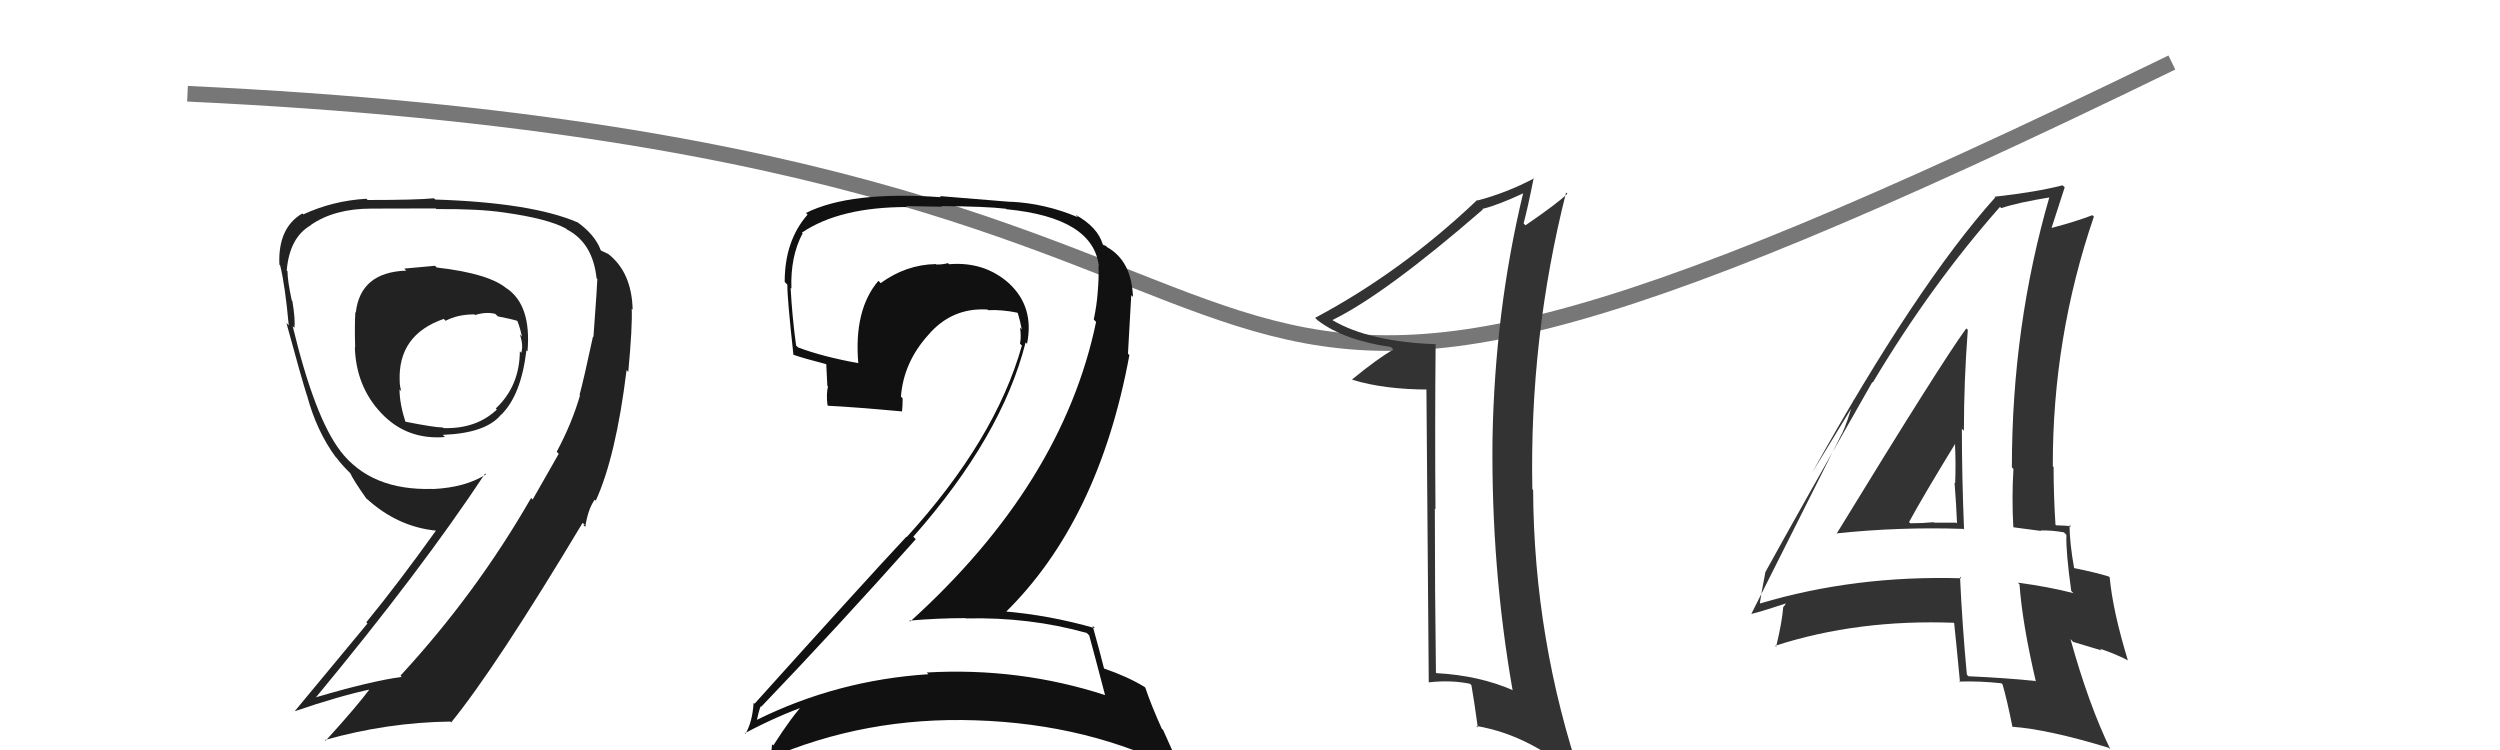
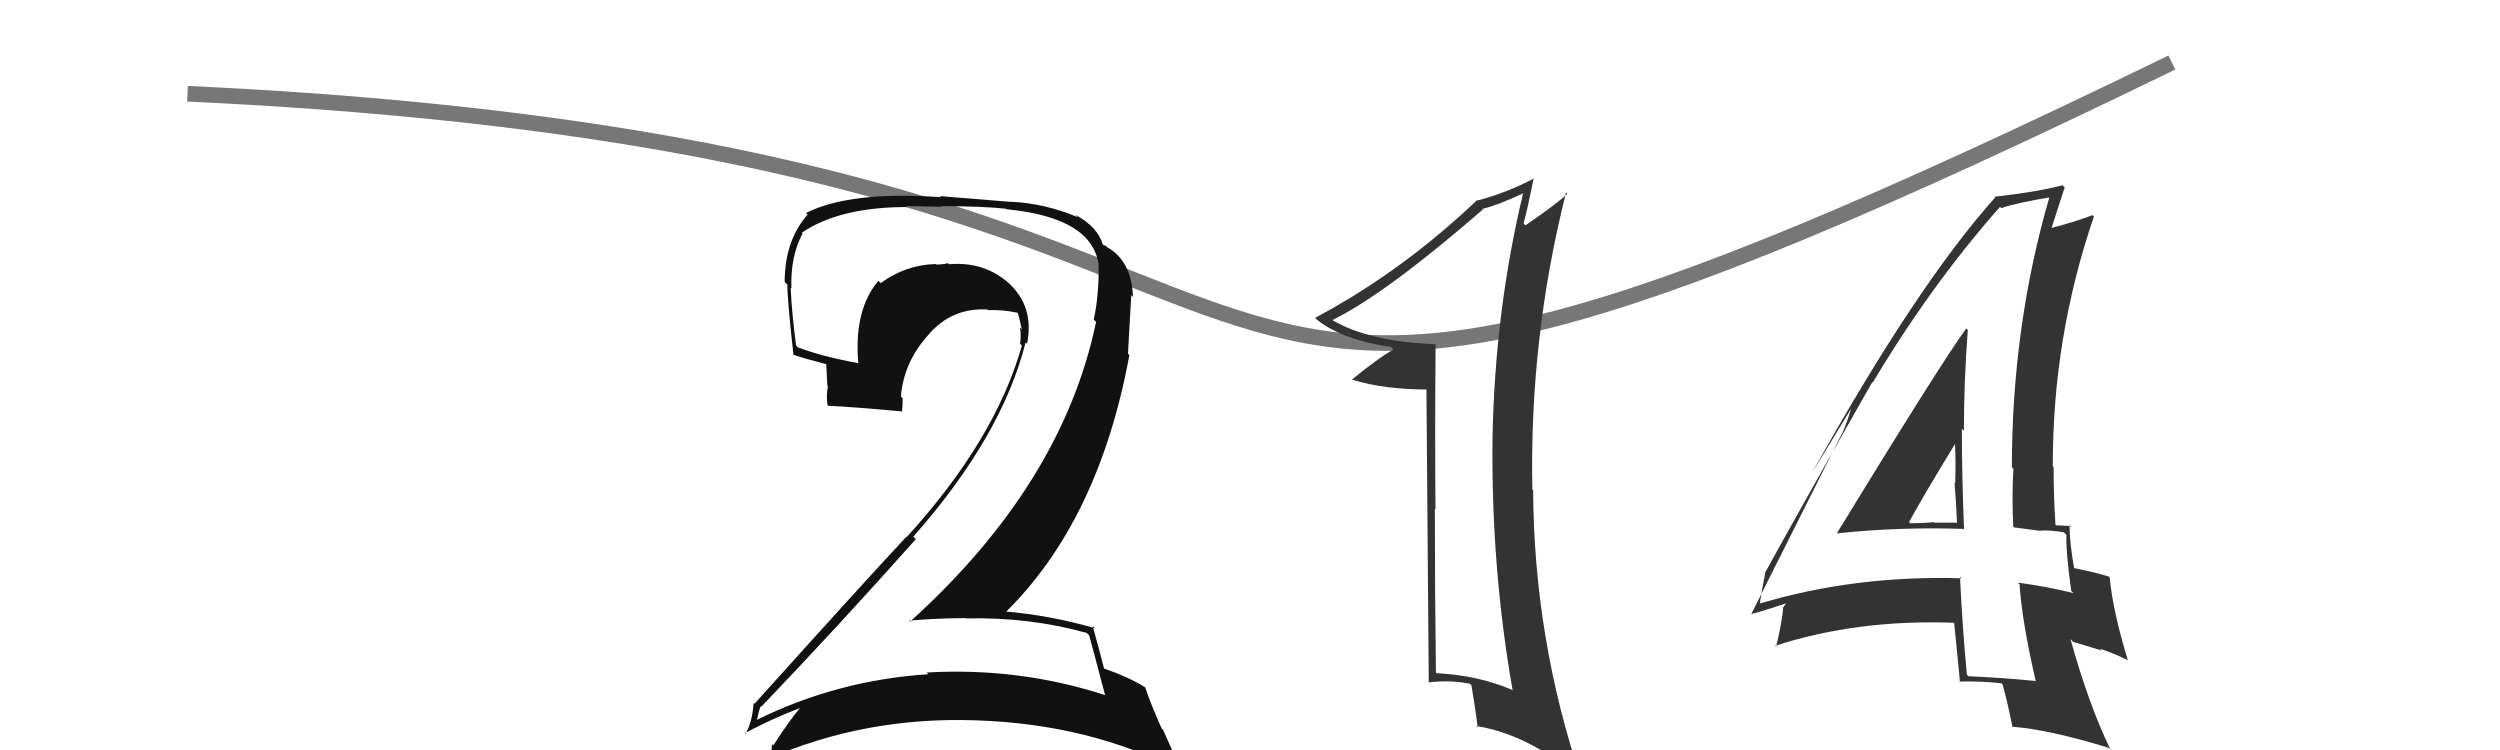
<svg xmlns="http://www.w3.org/2000/svg" width="160" height="48" viewBox="0,0,160,48">
  <path d="M12 6 C98 10,63 41,139 4" stroke="#777" fill="none" />
-   <path fill="#222" d="M27.90 17.07L27.84 17.01L25.87 17.19L26.00 17.32Q23.06 17.42 22.77 20.01L22.69 19.94L22.74 19.99Q22.69 20.96 22.73 22.23L22.78 22.28L22.71 22.21Q22.78 24.72 24.39 26.43L24.34 26.38L24.40 26.44Q26.03 28.17 28.48 27.97L28.39 27.89L28.34 27.83Q31.07 27.73 32.05 26.56L31.95 26.46L32.06 26.56Q33.35 25.31 33.69 22.42L33.82 22.55L33.76 22.49Q34.02 19.52 32.41 18.44L32.46 18.49L32.48 18.51Q31.37 17.51 27.95 17.12ZM35.79 29.08L35.76 29.04L34.09 31.97L33.99 31.87Q30.47 38.00 25.63 43.24L25.81 43.42L25.71 43.32Q23.69 43.60 20.21 44.63L20.18 44.59L20.22 44.63Q26.98 36.47 31.05 30.30L31.06 30.31L31.10 30.36Q29.80 31.20 27.69 31.30L27.55 31.16L27.68 31.29Q23.74 31.41 21.78 28.86L21.72 28.80L21.80 28.88Q20.15 26.75 18.73 20.87L18.74 20.88L18.84 20.98Q18.91 20.46 18.71 19.26L18.62 19.17L18.67 19.22Q18.40 17.95 18.40 17.36L18.45 17.41L18.35 17.31Q18.53 15.19 19.90 14.41L19.88 14.39L19.89 14.40Q21.40 13.35 23.79 13.35L23.81 13.37L23.79 13.35Q27.89 13.34 27.89 13.34L27.91 13.36L27.93 13.38Q30.65 13.36 32.26 13.60L32.35 13.69L32.26 13.60Q35.05 13.99 36.23 14.63L36.11 14.51L36.29 14.69Q37.94 15.55 38.18 17.81L38.28 17.90L38.23 17.85Q38.23 18.14 37.98 21.57L37.96 21.55L37.95 21.54Q37.38 24.20 37.09 25.28L37.24 25.43L37.12 25.31Q36.60 27.10 35.63 28.91ZM38.21 32.12L38.15 32.07L38.13 32.04Q39.42 29.22 40.10 23.69L40.07 23.66L40.21 23.80Q40.48 20.89 40.43 19.77L40.43 19.76L40.49 19.82Q40.43 17.41 38.91 16.24L38.94 16.26L38.46 16.03L38.45 16.02Q38.08 15.01 36.90 14.18L36.94 14.21L36.96 14.23Q34.03 12.97 27.86 12.77L27.78 12.70L27.78 12.69Q26.67 12.80 23.53 12.80L23.45 12.72L23.46 12.72Q21.32 12.84 19.41 13.72L19.25 13.56L19.35 13.66Q17.78 14.58 17.88 16.93L17.93 16.99L17.93 16.99Q18.24 18.22 18.48 20.82L18.46 20.80L18.33 20.67Q19.30 24.23 19.64 25.30L19.46 25.12L19.65 25.31Q20.26 27.59 21.49 29.26L21.49 29.25L21.57 29.34Q21.86 29.73 22.35 30.22L22.26 30.12L22.42 30.29Q22.61 30.72 23.44 31.90L23.58 32.03L23.43 31.88Q25.41 33.71 27.90 33.96L27.86 33.92L27.90 33.96Q25.45 37.38 23.44 39.83L23.52 39.90L18.86 45.52L18.86 45.52Q21.74 44.53 23.84 44.09L23.85 44.10L23.74 44.00Q22.85 45.20 20.84 47.41L20.77 47.34L20.79 47.36Q24.80 46.23 28.82 46.18L28.87 46.23L28.87 46.24Q31.71 42.76 37.29 33.46L37.43 33.60L37.32 33.59L37.46 33.72Q37.62 32.61 38.06 31.98ZM30.51 20.27L30.49 20.24L30.41 20.16Q31.12 19.94 31.70 20.09L31.76 20.15L31.87 20.25Q32.71 20.41 33.20 20.56L33.12 20.47L33.07 20.43Q33.30 21.00 33.40 21.54L33.43 21.57L33.27 21.41Q33.51 22.09 33.36 22.58L33.32 22.54L33.27 22.49Q33.25 24.72 31.73 26.14L31.77 26.18L31.80 26.21Q30.50 27.45 28.40 27.40L28.39 27.40L28.35 27.36Q27.81 27.36 25.85 26.97L25.97 27.09L25.98 27.10Q25.57 25.85 25.57 24.92L25.55 24.90L25.68 25.03Q25.58 24.69 25.58 24.39L25.52 24.33L25.58 24.39Q25.46 21.43 28.40 20.41L28.48 20.49L28.52 20.53Q29.29 20.12 30.37 20.12Z" />
  <path fill="#333" d="M117.65 34.27L117.67 34.29L117.52 34.14Q121.55 33.71 125.66 33.85L125.72 33.92L125.70 33.90Q125.56 30.52 125.56 27.44L125.55 27.43L125.69 27.57Q125.69 24.39 125.94 21.11L125.91 21.08L125.84 21.02Q124.25 23.19 117.54 34.16ZM130.42 43.75L130.31 43.64L130.25 43.58Q128.28 43.38 125.98 43.28L125.89 43.19L125.88 43.18Q125.59 40.10 125.44 36.91L125.45 36.92L125.53 37.01Q118.72 36.81 112.65 38.62L112.58 38.54L112.63 38.60Q112.73 37.92 112.98 36.64L112.97 36.63L112.97 36.64Q115.23 32.53 119.83 24.45L119.85 24.47L119.86 24.48Q123.59 18.23 128.00 13.24L128.08 13.32L128.08 13.32Q129.10 12.97 131.25 12.62L131.19 12.57L131.18 12.55Q128.76 20.86 128.76 29.91L128.75 29.90L128.86 30.01Q128.75 31.81 128.85 33.71L128.88 33.75L130.63 33.98L130.60 33.95Q131.31 33.93 132.09 34.07L132.23 34.21L132.25 34.23Q132.21 35.32 132.56 37.82L132.68 37.94L132.70 37.96Q131.05 37.54 129.14 37.29L129.15 37.30L129.25 37.40Q129.42 39.87 130.30 43.64ZM132.59 33.74L132.44 33.59L132.56 33.71Q132.35 33.64 132.10 33.64L132.10 33.64L131.59 33.62L131.55 33.58Q131.43 31.70 131.43 29.89L131.37 29.83L131.38 29.84Q131.36 21.60 134.01 13.86L133.94 13.80L133.91 13.77Q132.97 14.15 131.11 14.64L131.22 14.75L131.24 14.77Q131.55 13.80 132.14 11.99L132.05 11.90L132.00 11.86Q130.29 12.30 127.65 12.59L127.73 12.68L127.69 12.64Q122.67 18.24 115.96 30.28L115.96 30.28L118.76 25.68L118.64 25.57Q118.24 27.02 117.89 27.75L117.88 27.75L112.09 39.28L112.10 39.29Q112.92 39.08 114.39 38.59L114.35 38.55L114.15 38.84L114.13 38.82Q114.06 39.78 113.67 41.40L113.74 41.47L113.61 41.33Q118.89 39.62 125.11 39.86L125.07 39.83L125.06 39.82Q125.20 41.13 125.44 43.67L125.50 43.73L125.39 43.62Q126.72 43.58 128.09 43.73L128.23 43.87L128.16 43.79Q128.45 44.78 128.80 46.54L128.73 46.47L128.77 46.51Q131.10 46.68 134.96 47.86L135.07 47.97L135.07 47.97Q133.68 45.11 132.51 40.90L132.68 41.08L134.51 41.63L134.40 41.52Q135.27 41.80 136.15 42.24L136.14 42.23L136.19 42.28Q135.22 39.11 135.02 36.95L135.01 36.94L134.97 36.90Q134.18 36.65 132.71 36.35L132.79 36.44L132.75 36.40Q132.45 34.72 132.45 33.59ZM122.27 33.50L122.20 33.43L122.18 33.41Q123.11 31.70 125.12 28.42L125.18 28.48L125.12 28.43Q125.18 29.70 125.13 30.93L125.09 30.89L125.09 30.88Q125.20 32.27 125.25 33.50L125.27 33.52L125.20 33.45Q124.52 33.45 123.79 33.45L123.76 33.43L123.76 33.42Q123.04 33.49 122.26 33.49Z" />
  <path fill="#111" d="M69.68 40.63L69.62 40.57L69.71 40.67Q70.04 41.87 70.72 44.47L70.76 44.51L70.74 44.49Q65.23 42.70 59.31 43.04L59.42 43.15L59.41 43.15Q53.58 43.53 48.44 46.07L48.43 46.06L48.44 46.08Q48.66 45.11 48.71 45.21L48.59 45.10L48.72 45.23Q53.56 40.18 58.61 34.51L58.45 34.35L58.45 34.35Q64.12 27.93 65.64 21.91L65.81 22.09L65.73 22.00Q66.21 19.64 64.57 18.13L64.65 18.21L64.64 18.19Q63.04 16.72 60.74 16.91L60.69 16.86L60.67 16.84Q60.37 16.93 59.93 16.93L59.90 16.91L59.89 16.90Q57.98 16.94 56.36 18.12L56.21 17.96L56.22 17.97Q54.64 19.82 54.93 23.24L54.92 23.24L54.92 23.24Q52.66 22.83 51.09 22.24L51.06 22.22L50.95 22.11Q50.70 20.29 50.60 18.43L50.63 18.45L50.65 18.47Q50.58 16.40 51.37 14.93L51.42 14.98L51.32 14.89Q53.74 13.25 58.05 13.25L58.00 13.19L60.29 13.23L60.25 13.19Q63.15 13.21 64.38 13.36L64.30 13.28L64.41 13.39Q69.99 13.93 70.33 17.06L70.29 17.02L70.30 17.03Q70.34 17.71 70.25 18.74L70.26 18.75L70.25 18.74Q70.19 19.56 70.00 20.45L70.10 20.55L70.15 20.60Q67.99 30.97 58.25 39.78L58.21 39.74L58.19 39.72Q60.03 39.56 61.80 39.56L61.73 39.49L61.82 39.58Q65.88 39.48 69.55 40.51ZM68.91 13.83L68.94 13.85L68.98 13.90Q66.87 13.01 64.67 12.91L64.68 12.92L60.15 12.55L60.22 12.62Q54.42 12.21 51.58 13.63L51.75 13.80L51.69 13.73Q50.22 15.40 50.22 18.04L50.33 18.16L50.39 18.21Q50.38 19.09 50.78 22.71L50.81 22.75L50.77 22.70Q51.38 22.92 52.89 23.31L52.88 23.30L52.95 24.69L52.99 24.73Q52.87 25.24 52.96 25.93L53.02 25.98L53.01 25.97Q54.54 26.04 57.72 26.33L57.70 26.30L57.73 26.34Q57.77 25.94 57.77 25.50L57.78 25.51L57.66 25.38Q57.83 23.20 59.39 21.46L59.23 21.30L59.39 21.46Q60.90 19.67 63.20 19.81L63.26 19.87L63.23 19.85Q64.12 19.81 65.10 20.01L65.19 20.09L65.14 20.04Q65.29 20.53 65.39 21.07L65.46 21.15L65.28 20.96Q65.37 21.55 65.28 21.99L65.27 21.98L65.40 22.12Q63.70 28.15 58.03 34.37L57.96 34.30L58.01 34.35Q55.29 37.26 48.29 45.04L48.25 45.00L48.23 44.99Q48.15 46.22 47.71 46.96L47.61 46.86L47.68 46.92Q49.75 45.82 51.71 45.13L51.61 45.03L51.53 44.95Q50.71 45.80 49.49 47.71L49.50 47.72L49.41 47.63Q49.38 48.18 49.23 48.62L49.28 48.67L49.16 48.56Q55.37 45.86 62.42 46.10L62.41 46.09L62.41 46.10Q69.75 46.33 75.62 49.37L75.63 49.38L74.44 46.72L74.35 46.63Q73.64 45.04 73.30 44.01L73.27 43.98L73.26 43.97Q72.21 43.32 70.65 42.78L70.72 42.85L70.66 42.79Q70.42 41.82 69.93 40.06L70.03 40.15L70.07 40.20Q67.13 39.36 64.19 39.12L64.28 39.20L64.31 39.23Q70.32 33.35 72.28 22.73L72.19 22.63L72.40 18.89L72.51 19.00Q72.42 16.70 70.86 15.82L70.73 15.69L70.78 15.80L70.80 15.81Q70.73 15.69 70.63 15.69L70.54 15.60L70.58 15.65Q70.26 14.54 68.84 13.75Z" />
  <path fill="#333" d="M91.89 22.00L91.75 21.86L91.92 22.03Q87.66 21.88 85.31 20.51L85.42 20.61L85.28 20.48Q88.64 18.84 94.90 13.41L94.97 13.48L94.87 13.37Q95.82 13.15 97.49 12.37L97.53 12.41L97.48 12.37Q95.67 19.90 95.52 28.08L95.59 28.14L95.52 28.08Q95.43 36.30 96.80 44.14L96.92 44.26L96.84 44.18Q94.67 43.23 91.93 43.08L92.01 43.16L91.90 43.05Q91.83 37.80 91.83 32.56L91.76 32.48L91.87 32.60Q91.83 27.27 91.88 21.98ZM91.29 24.77L91.44 43.67L91.44 43.67Q92.85 43.51 94.07 43.76L94.15 43.83L94.17 43.85Q94.34 44.80 94.58 46.56L94.53 46.51L94.48 46.46Q98.07 47.07 101.20 49.96L101.38 50.13L101.24 49.99Q98.17 40.95 98.12 31.36L98.09 31.33L98.07 31.31Q97.88 21.62 100.23 12.32L100.21 12.30L100.31 12.40Q99.69 13.01 97.63 14.42L97.61 14.40L97.51 14.30Q97.77 13.34 98.16 11.38L98.23 11.45L98.19 11.41Q96.43 12.34 94.57 12.83L94.72 12.98L94.54 12.80Q89.70 17.40 84.17 20.34L84.19 20.37L84.33 20.50Q85.99 21.77 89.02 22.21L89.07 22.26L89.18 22.37Q88.21 22.91 86.54 24.28L86.68 24.42L86.57 24.31Q88.60 24.93 91.44 24.93L91.43 24.91Z" />
</svg>